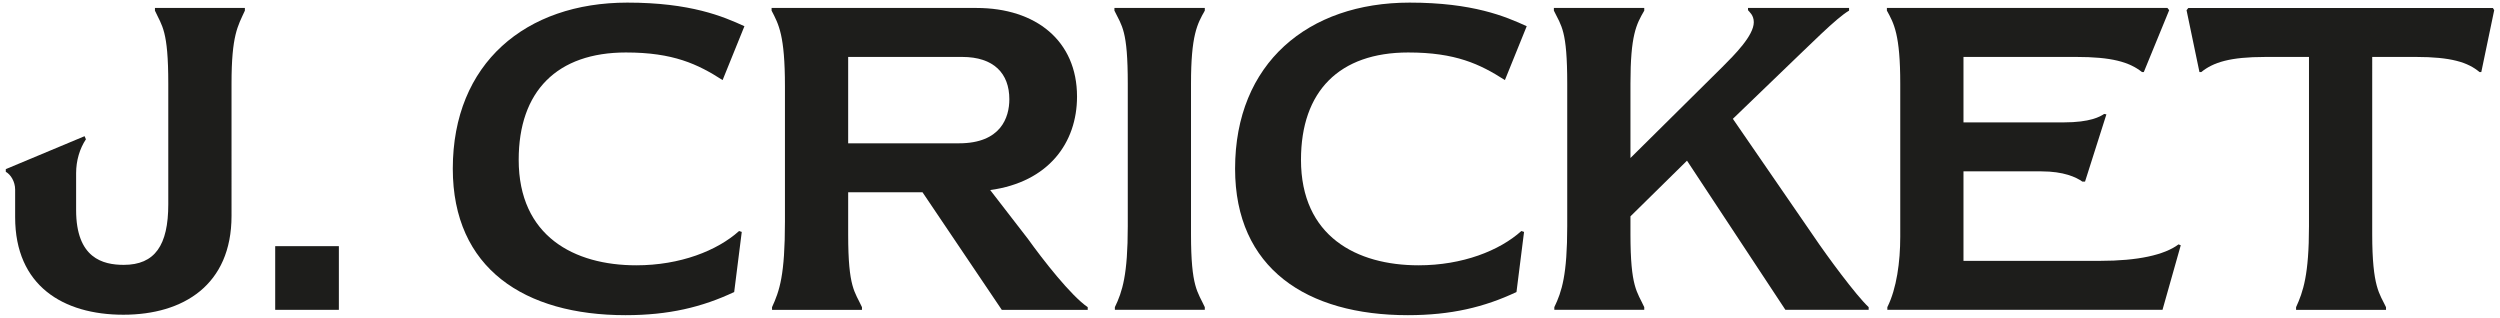
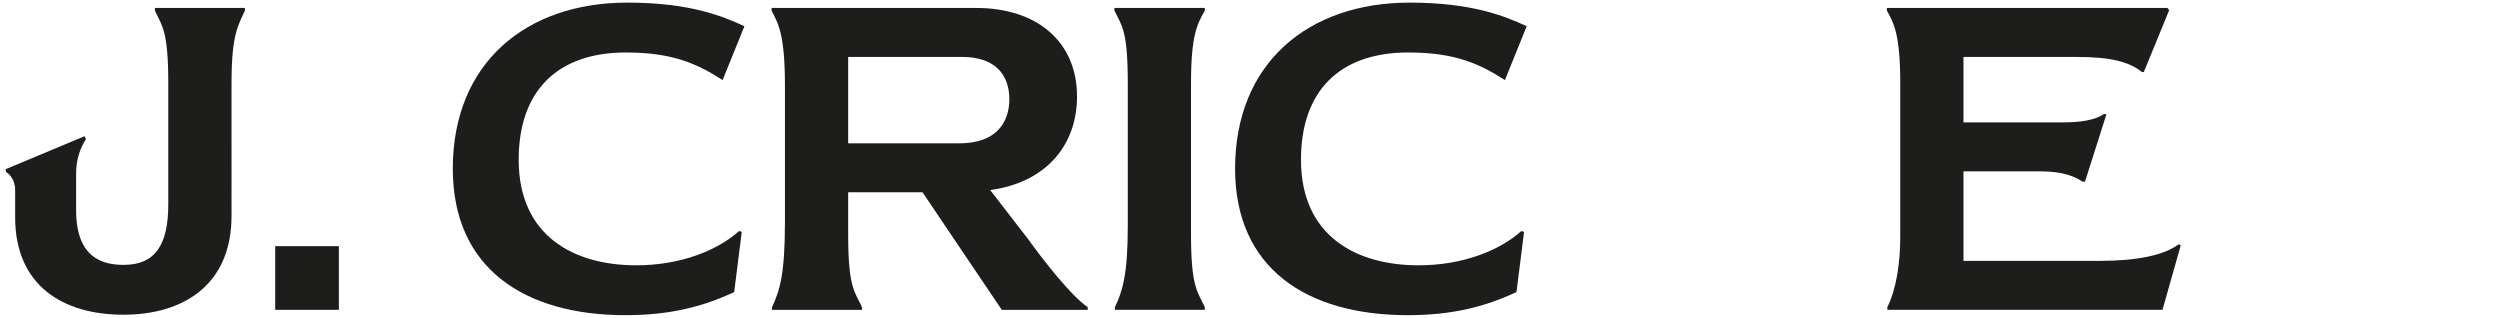
<svg xmlns="http://www.w3.org/2000/svg" viewBox="0 0 1291.43 164.17" data-name="Livello 1" id="Livello_1">
  <defs>
    <style>
      .cls-1 {
        fill: #1d1d1b;
      }
    </style>
  </defs>
  <path d="M80.03,5.49c3.68,8.05,6.9,10.12,6.9,37.72v62.33c0,21.16-6.9,31.28-23,31.28-10.81,0-24.61-3.45-24.61-28.29v-19.09c0-6.44,1.84-12.65,5.06-17.48l-.69-1.61L2.99,87.37v1.38c2.53,1.38,4.83,5.06,4.83,9.2v14.26c0,35.42,24.84,50.37,55.89,50.37s55.89-15.41,55.89-51.06V43.21c0-25.07,3.22-29.67,6.9-37.72v-1.38h-46.46v1.38Z" class="cls-1" />
  <path d="M323.37,27.11c24.38,0,37.03,5.98,49.91,14.26l11.27-27.83c-11.04-5.06-27.83-12.19-60.49-12.19-52.44,0-90.16,31.28-90.16,85.79,0,51.52,37.03,75.67,89.24,75.67,22.31,0,39.56-4.14,56.12-11.96l3.91-31.05-1.38-.46c-11.27,10.12-30.36,17.71-53.13,17.71-31.97,0-60.72-14.95-60.72-54.51,0-35.42,19.78-55.43,55.43-55.43Z" class="cls-1" />
  <path d="M531.06,123.48l-19.55-25.3c30.13-4.14,44.85-24.38,44.85-48.3,0-28.75-21.16-45.77-51.98-45.77h-105.8v1.38c3.68,7.13,6.9,12.65,6.9,39.1v69.92c0,27.6-2.76,35.65-6.67,44.16v1.38h46.46v-1.38c-3.68-8.05-7.13-9.89-7.13-37.49v-21.85h38.41l40.94,60.72h44.39v-1.38c-8.74-5.98-23.23-24.61-30.82-35.19ZM438.14,74.03V29.41h58.88c16.33,0,24.38,8.51,24.38,21.85,0,9.43-4.37,22.77-25.99,22.77h-57.27Z" class="cls-1" />
  <path d="M575.68,5.49c3.91,8.05,6.9,10.12,6.9,37.72v73.6c0,25.07-2.76,33.81-6.67,41.86v1.38h46.46v-1.38c-3.68-8.05-7.13-10.12-7.13-37.72V43.21c0-25.07,3.22-30.82,7.13-37.72v-1.38h-46.69v1.38Z" class="cls-1" />
  <path d="M727.48,27.11c24.38,0,37.03,5.98,49.91,14.26l11.27-27.83c-11.04-5.06-27.83-12.19-60.49-12.19-52.44,0-90.16,31.28-90.16,85.79,0,51.52,37.03,75.67,89.24,75.67,22.31,0,39.56-4.14,56.12-11.96l3.91-31.05-1.38-.46c-11.27,10.12-30.36,17.71-53.13,17.71-31.97,0-60.72-14.95-60.72-54.51,0-35.42,19.78-55.43,55.43-55.43Z" class="cls-1" />
-   <path d="M936.78,121.87l-41.63-60.49,25.07-24.15c14.95-14.26,28.52-28.06,34.96-31.74v-1.38h-52.21v1.15c.69.92,2.99,2.53,2.99,6.21,0,6.9-9.89,16.79-16.33,23.23l-47.38,46.92v-38.41c0-25.07,2.99-30.59,7.13-37.72v-1.38h-46.69v1.38c3.91,8.05,6.9,10.12,6.9,37.72v73.6c0,25.07-2.76,33.81-6.67,41.86v1.38h46.46v-1.38c-3.68-8.05-7.13-10.12-7.13-37.72v-9.2l29.21-28.75,50.83,77.05h43.01v-1.38c-6.44-5.98-21.39-26.22-28.52-36.8Z" class="cls-1" />
  <path d="M1084.89,134.75h-70.61v-46.23h40.25c11.5,0,17.94,2.99,21.16,5.29h1.38l11.04-34.73-1.15-.23c-2.07,1.38-7.13,4.37-20.93,4.37h-51.75V29.41h58.19c18.17,0,27.37,2.53,34.04,7.82h.92l13.11-31.97-.92-1.15h-144.9v1.38c3.68,6.67,6.9,12.42,6.9,37.72v79.12c0,12.88-1.84,26.68-6.67,36.34v1.38h142.14l9.43-33.35-1.15-.46c-7.36,5.52-21.16,8.51-40.48,8.51Z" class="cls-1" />
-   <path d="M1287.75,4.12h-157.32l-.92,1.15,6.67,31.97h.92c6.21-5.06,14.95-7.82,32.89-7.82h22.77v87.4c0,25.07-2.99,33.81-6.67,41.86v1.38h46.46v-1.38c-3.22-6.9-7.13-10.12-7.13-37.72V29.41h22.54c18.17,0,26.91,2.76,32.89,7.82h.92l6.67-31.97-.69-1.15Z" class="cls-1" />
  <rect height="32.89" width="32.89" y="127.16" x="142.16" class="cls-1" />
</svg>